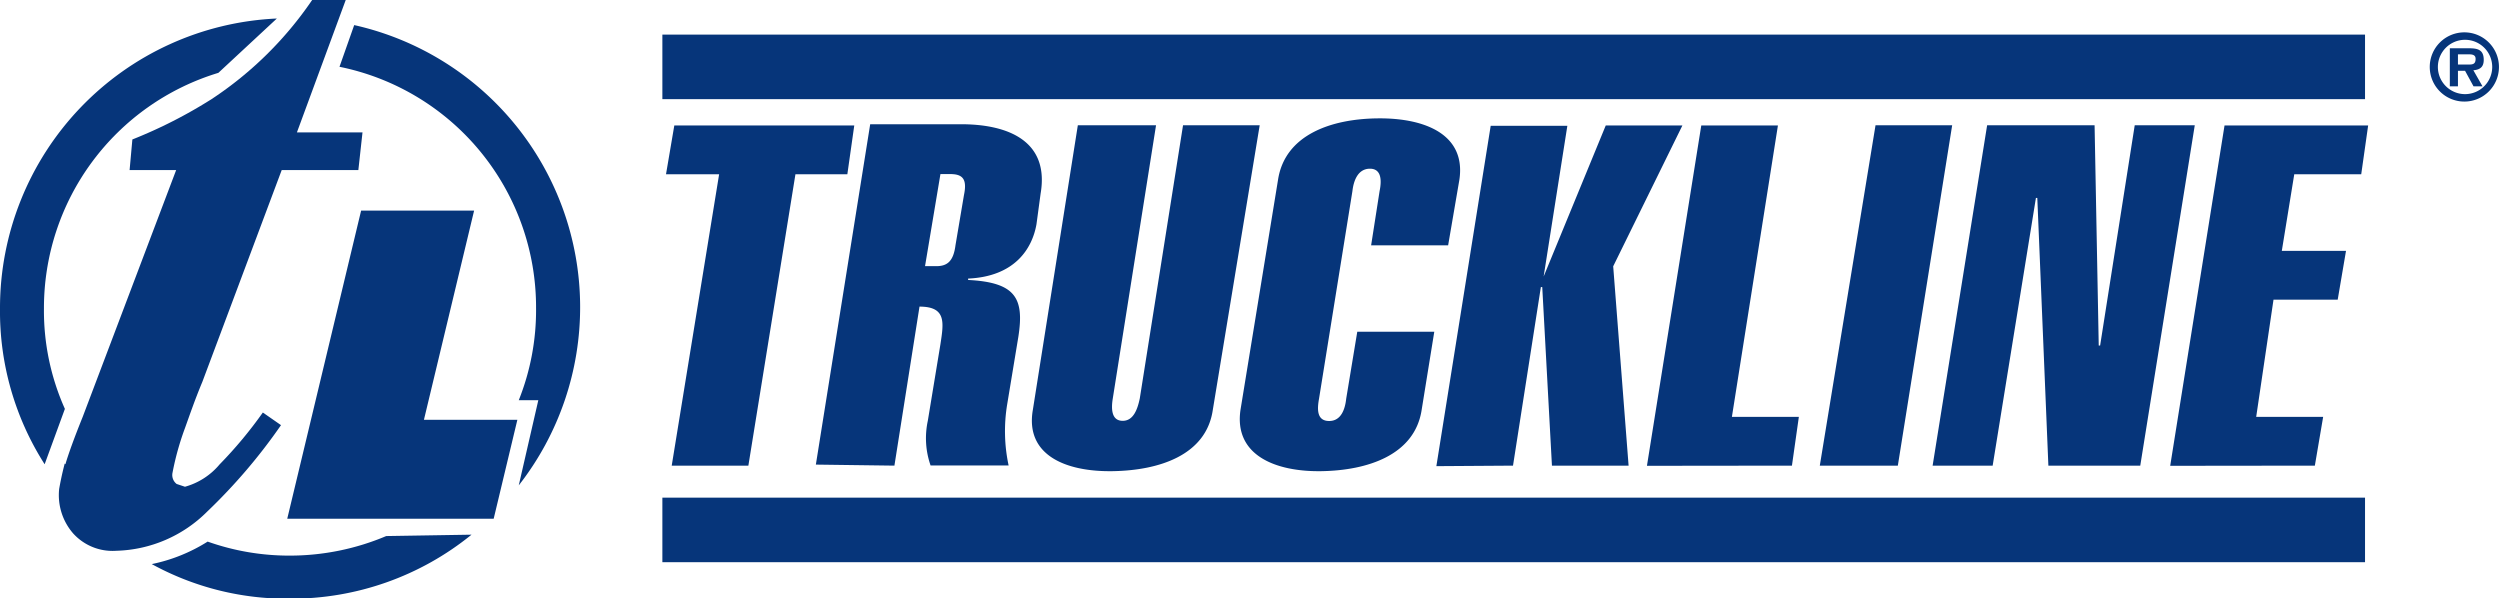
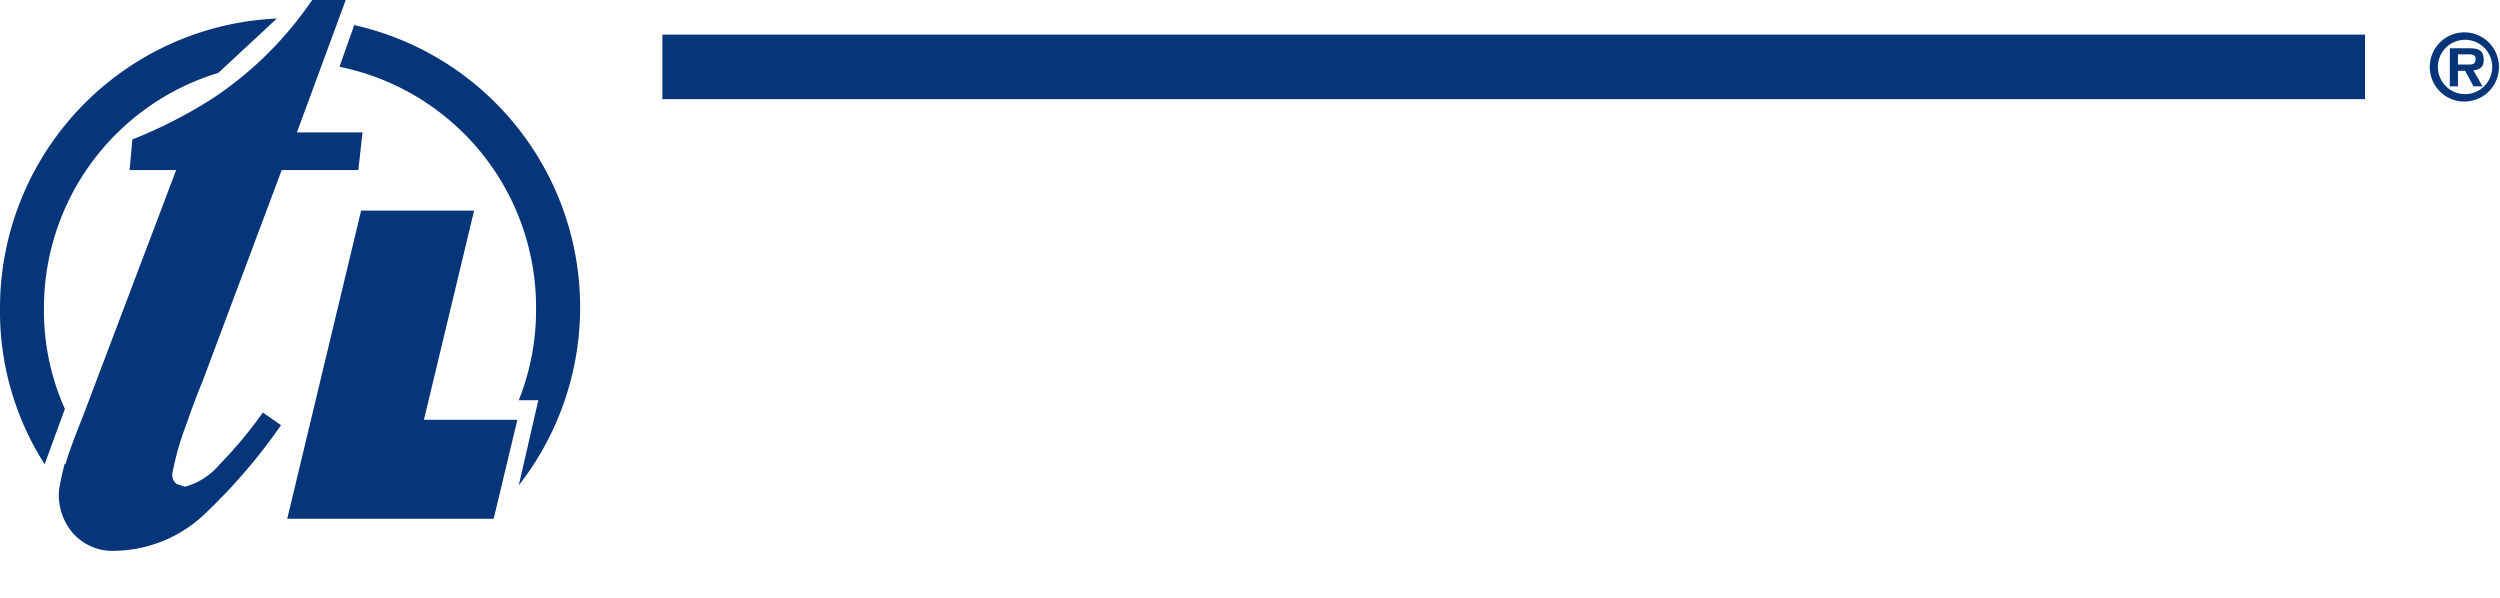
<svg xmlns="http://www.w3.org/2000/svg" viewBox="0 0 144.48 34.57">
  <title>TL_1079 TRUCKLINE INGEAR Q4 2016_OCT-DEC%5B11b%5DWEB</title>
  <path d="M241.78,557.47a16.71,16.71,0,0,1,9.51,26.6l1.13-4.92h-1.13a14,14,0,0,0,1-5.32,14.18,14.18,0,0,0-11.36-13.95Z" transform="translate(-221.31 -556.02)" fill="#06357a" />
  <path d="M223.89,582.85a16.41,16.41,0,0,1-2.58-9,16.75,16.75,0,0,1,16-16.76l-3.38,3.14a14.2,14.2,0,0,0-10.08,13.62,13.86,13.86,0,0,0,1.21,5.8Z" transform="translate(-221.31 -556.02)" fill="#06357a" />
-   <path d="M243.63,587a14.31,14.31,0,0,1-5.56,1.13,14.1,14.1,0,0,1-4.76-.81,9.69,9.69,0,0,1-3.23,1.3,16.26,16.26,0,0,0,8,2,16.53,16.53,0,0,0,10.48-3.7Z" transform="translate(-221.31 -556.02)" fill="#06357a" />
-   <path d="M355.09,582.93l.48-2.82H351.7l1-6.77h3.71l.48-2.82h-3.71l.72-4.43h3.87l.4-2.82h-8.3l-3.14,19.67Zm-18.62,0,2.5-15.47h.08l.64,15.47H345l3.15-19.67h-3.47l-2,12.73h-.08l-.24-12.73h-6.21L333,582.93Zm-5.48,0,3.14-19.67H329.7l-3.22,19.67Zm-6.12,0,.4-2.82H321.4l2.66-16.84h-4.43l-3.14,19.67Zm-16.12,0,1.61-10.32h.08l.56,10.32h4.43l-.89-11.52,4-8.14h-4.43L310.52,572l1.37-8.71h-4.43l-3.14,19.67Zm-9-7.74-.64,3.87c-.06.56-.27,1.3-1,1.29s-.67-.74-.57-1.29l1.93-12c.06-.53.28-1.28,1-1.29s.68.76.57,1.29l-.49,3.14H305l.65-3.79c.39-2.6-1.95-3.57-4.68-3.55s-5.4.95-5.8,3.55L293,579.71c-.38,2.61,2,3.58,4.67,3.54s5.4-.93,5.8-3.54l.73-4.52Zm-5.64-11.93h-4.43l-2.5,15.79c-.12.56-.34,1.3-1,1.29s-.65-.74-.56-1.29l2.5-15.79H283.6L281,579.71c-.45,2.61,1.89,3.58,4.6,3.54s5.42-.93,5.8-3.54Zm-18.45,2.82h.56c.7,0,1,.26.8,1.21l-.49,2.9c-.12.94-.48,1.24-1.2,1.21h-.56ZM273,582.93l1.45-9.19c1.56,0,1.4.92,1.21,2.17l-.73,4.43a4.78,4.78,0,0,0,.16,2.58h4.51a9.5,9.5,0,0,1-.08-3.55l.64-3.87c.35-2.23-.13-3.16-2.9-3.3v-.08c2.69-.12,3.7-1.72,3.95-3.14l.24-1.78c.51-3-1.83-4-4.6-4H271.6l-3.14,19.67Zm-5.72-16.84h3l.4-2.82h-10.4l-.48,2.82h3.07l-2.74,16.84h4.43Z" transform="translate(-221.31 -556.02)" fill="#06357a" />
  <path d="M225.09,582.85c.16-.55.48-1.45,1-2.74l5.4-14.26H228.8l.16-1.77a27.62,27.62,0,0,0,4.59-2.34,21,21,0,0,0,5.8-5.72h1.94l-2.82,7.65h3.79l-.24,2.18h-4.43L233,578.1c-.42,1-.74,1.94-1,2.66a16,16,0,0,0-.72,2.58.65.65,0,0,0,.24.65l.48.16a4,4,0,0,0,2-1.29,24.53,24.53,0,0,0,2.5-3l1.05.73a32.43,32.43,0,0,1-4.27,5,7.71,7.71,0,0,1-5.24,2.26,3.07,3.07,0,0,1-2.5-1,3.37,3.37,0,0,1-.81-2.58c.07-.39.16-.85.32-1.46" transform="translate(-221.31 -556.02)" fill="#06357a" />
  <polygon points="16.6 29.98 28.53 29.98 29.9 24.26 24.5 24.26 27.4 12.17 20.87 12.17 16.6 29.98" fill="#06357a" />
  <rect x="38.28" y="2" width="98.4" height="3.73" fill="#06357a" />
-   <rect x="38.28" y="28.76" width="98.4" height="3.73" fill="#06357a" />
  <path d="M364,559.75c.25,0,.38-.05.38-.33s-.28-.26-.49-.26h-.53v.59Zm.78,1.26h-.52l-.49-.9h-.41v.9h-.47v-2.2H364c.51,0,.85.09.85.67,0,.41-.21.57-.6.6Zm.56-1.12a1.57,1.57,0,1,0-1.57,1.57,1.57,1.57,0,0,0,1.57-1.57m-3.61,0a2,2,0,1,1,2,2,2,2,0,0,1-2-2" transform="translate(-221.31 -556.02)" fill="#06357a" />
</svg>